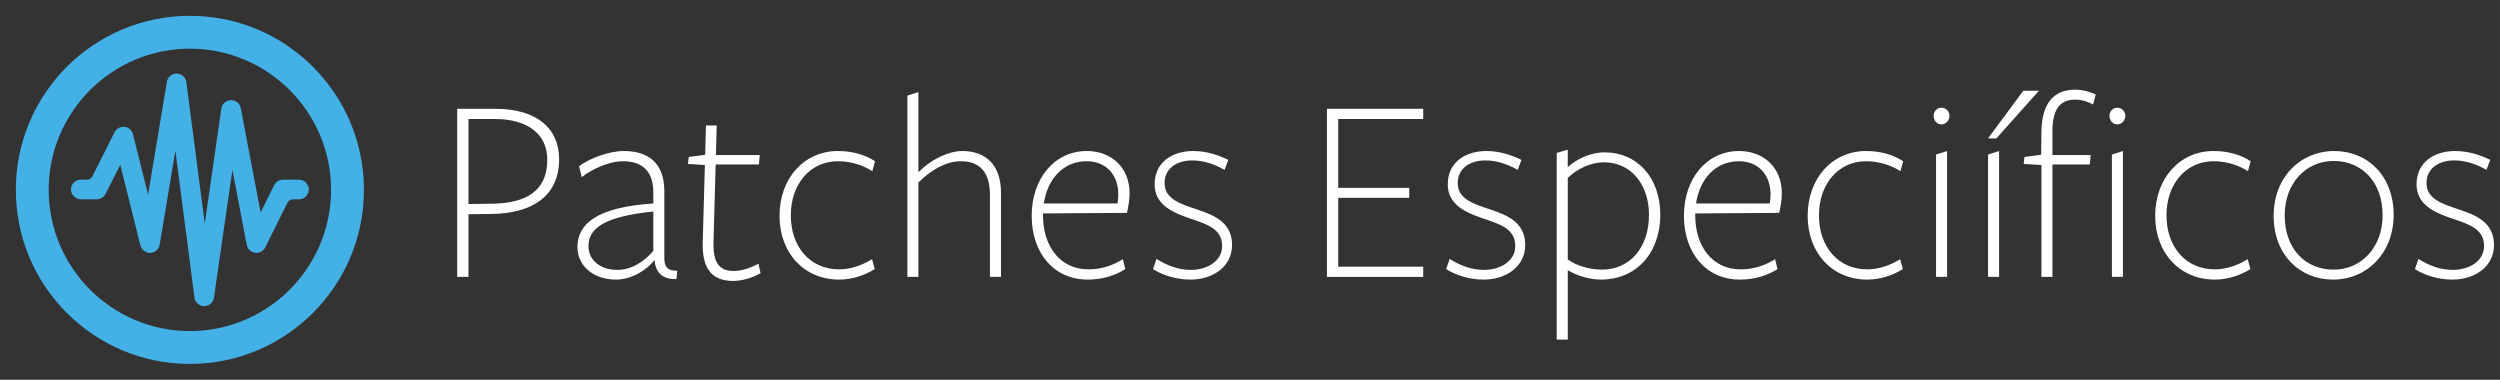
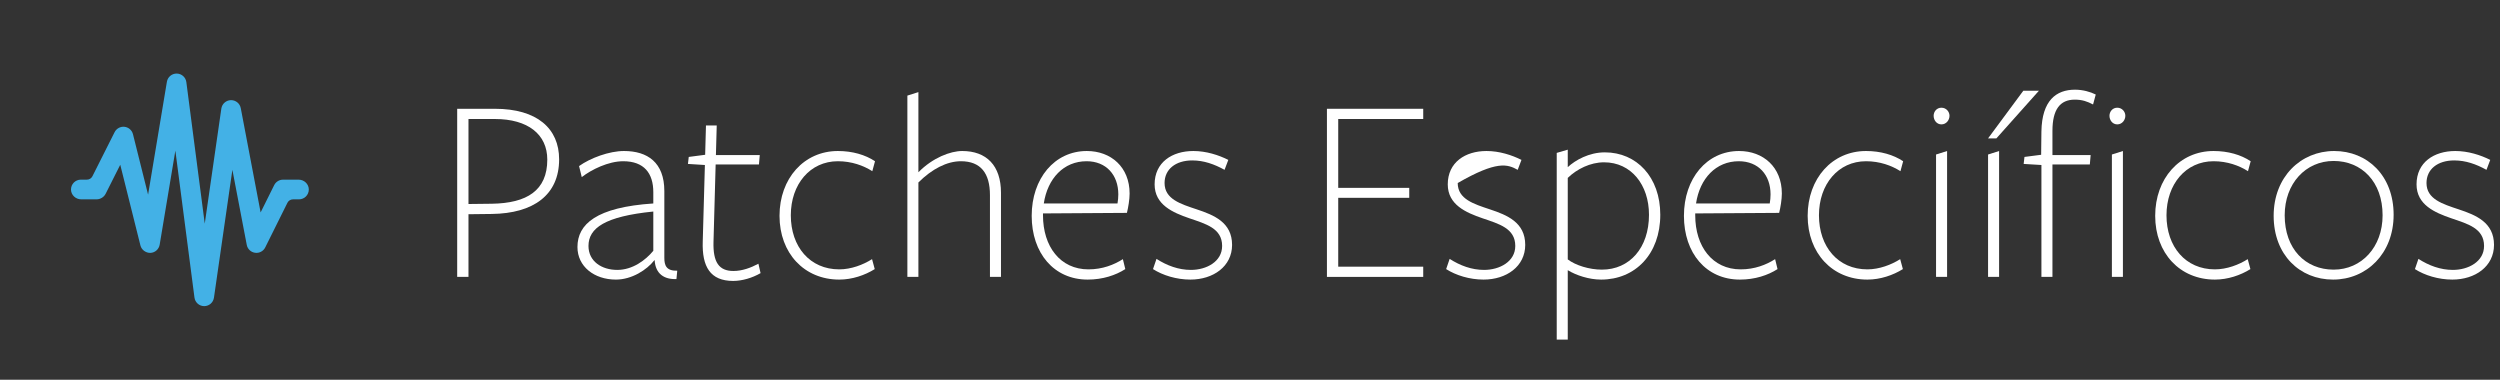
<svg xmlns="http://www.w3.org/2000/svg" width="316" height="48" viewBox="0 0 316 48" fill="none">
  <rect x="0" y="0" width="316" height="48" fill="#333333" stroke="none" />
  <path d="M70.674 20.142C70.674 16.266 67.92 13.75 62.548 13.75C62.038 13.75 57.788 13.75 57.788 13.75V35H59.216V27.078L62.174 27.044C67.41 26.976 70.674 24.664 70.674 20.142ZM69.178 20.176C69.178 24.086 66.594 25.684 62.174 25.752L59.216 25.786V15.042C59.216 15.042 62.038 15.042 62.548 15.042C66.73 15.042 69.178 16.98 69.178 20.176Z" fill="white" />
  <path d="M82.578 31.702C81.592 32.892 79.96 34.116 78.022 34.116C76.05 34.116 74.384 33.028 74.384 31.09C74.384 28.812 76.492 27.35 82.578 26.738V31.702ZM82.748 32.892C82.85 34.626 83.972 35.34 85.502 35.272L85.604 34.218C84.21 34.252 83.972 33.538 83.972 32.586C83.972 32.586 83.972 24.324 83.972 24.154C83.972 20.516 81.83 19.088 78.872 19.088C77.002 19.088 74.622 19.972 73.194 20.992L73.534 22.386C74.758 21.434 76.9 20.38 78.77 20.38C81.422 20.38 82.578 21.91 82.578 24.29C82.578 24.46 82.578 25.718 82.578 25.718C75.37 26.194 72.99 28.336 72.99 31.226C72.99 33.674 75.098 35.34 77.852 35.34C79.858 35.34 81.762 34.116 82.714 32.892H82.748Z" fill="white" />
  <path d="M96.136 34.524L95.864 33.334C94.912 33.844 93.824 34.252 92.702 34.252C90.866 34.252 90.118 33.13 90.186 30.58L90.458 20.788H95.932L96.034 19.598H90.492L90.594 15.858H89.234L89.132 19.564L87.058 19.836L86.956 20.72L89.098 20.856L88.826 30.546C88.724 33.708 89.778 35.51 92.668 35.51C93.79 35.51 95.082 35.136 96.136 34.524Z" fill="white" />
  <path d="M110.567 34.014L110.227 32.756C109.105 33.47 107.575 34.048 106.079 34.048C102.373 34.048 99.959 31.192 99.959 27.214C99.959 23.27 102.407 20.38 105.909 20.38C107.643 20.38 109.139 20.924 110.261 21.638L110.601 20.38C109.377 19.564 107.745 19.088 105.909 19.088C101.625 19.088 98.531 22.556 98.531 27.282C98.531 32.008 101.659 35.34 106.079 35.34C107.711 35.34 109.309 34.796 110.567 34.014Z" fill="white" />
  <path d="M126.524 35V24.358C126.524 20.924 124.688 19.088 121.628 19.088C120.132 19.088 117.888 19.938 116.086 21.774V11.642L114.692 12.084V35H116.086V23.066C117.786 21.366 119.69 20.38 121.458 20.38C123.974 20.38 125.13 21.91 125.13 24.664V35H126.524Z" fill="white" />
  <path d="M131.834 26.976L142.442 26.908C142.612 26.228 142.782 25.208 142.782 24.46C142.782 21.128 140.436 19.088 137.376 19.088C133.296 19.088 130.406 22.556 130.406 27.282C130.406 32.008 133.228 35.34 137.478 35.34C139.382 35.34 141.014 34.796 142.238 34.014L141.932 32.756C140.81 33.47 139.348 34.048 137.58 34.048C134.01 34.048 131.834 31.158 131.834 27.214V26.976ZM131.936 25.718C132.412 22.556 134.452 20.38 137.342 20.38C139.824 20.38 141.354 22.114 141.354 24.562C141.354 24.936 141.32 25.344 141.252 25.718H131.936Z" fill="white" />
  <path d="M155.735 30.954C155.735 28.098 153.423 27.18 151.281 26.466C149.241 25.786 147.201 25.174 147.201 23.134C147.201 21.4 148.595 20.278 150.703 20.278C152.165 20.278 153.491 20.754 154.783 21.468L155.259 20.21C154.035 19.598 152.471 19.088 150.839 19.088C148.153 19.088 145.943 20.516 145.943 23.304C145.943 25.888 148.255 26.874 150.329 27.588C152.403 28.302 154.477 28.846 154.477 31.09C154.477 33.062 152.505 34.116 150.533 34.116C148.969 34.116 147.507 33.572 146.181 32.722L145.739 34.014C146.963 34.796 148.697 35.34 150.465 35.34C153.355 35.34 155.735 33.674 155.735 30.954Z" fill="white" />
  <path d="M179.896 35V33.708H169.152V25.004H178.128V23.746H169.152V15.042H179.896V13.75H167.724V35H179.896Z" fill="white" />
-   <path d="M192.789 30.954C192.789 28.098 190.477 27.18 188.335 26.466C186.295 25.786 184.255 25.174 184.255 23.134C184.255 21.4 185.649 20.278 187.757 20.278C189.219 20.278 190.545 20.754 191.837 21.468L192.313 20.21C191.089 19.598 189.525 19.088 187.893 19.088C185.207 19.088 182.997 20.516 182.997 23.304C182.997 25.888 185.309 26.874 187.383 27.588C189.457 28.302 191.531 28.846 191.531 31.09C191.531 33.062 189.559 34.116 187.587 34.116C186.023 34.116 184.561 33.572 183.235 32.722L182.793 34.014C184.017 34.796 185.751 35.34 187.519 35.34C190.409 35.34 192.789 33.674 192.789 30.954Z" fill="white" />
+   <path d="M192.789 30.954C192.789 28.098 190.477 27.18 188.335 26.466C186.295 25.786 184.255 25.174 184.255 23.134C189.219 20.278 190.545 20.754 191.837 21.468L192.313 20.21C191.089 19.598 189.525 19.088 187.893 19.088C185.207 19.088 182.997 20.516 182.997 23.304C182.997 25.888 185.309 26.874 187.383 27.588C189.457 28.302 191.531 28.846 191.531 31.09C191.531 33.062 189.559 34.116 187.587 34.116C186.023 34.116 184.561 33.572 183.235 32.722L182.793 34.014C184.017 34.796 185.751 35.34 187.519 35.34C190.409 35.34 192.789 33.674 192.789 30.954Z" fill="white" />
  <path d="M198.164 21.128V18.918L196.77 19.326V42.922H198.164V34.15C199.218 34.796 200.85 35.34 202.38 35.34C206.698 35.34 209.86 32.11 209.86 27.146C209.86 22.386 206.868 19.258 202.856 19.258C200.85 19.258 199.116 20.244 198.164 21.128ZM198.164 22.488C199.32 21.366 201.02 20.516 202.754 20.516C206.188 20.516 208.432 23.372 208.432 27.146C208.432 31.328 205.984 34.082 202.482 34.082C200.884 34.082 199.15 33.538 198.164 32.79V22.488Z" fill="white" />
  <path d="M214.277 26.976L224.885 26.908C225.055 26.228 225.225 25.208 225.225 24.46C225.225 21.128 222.879 19.088 219.819 19.088C215.739 19.088 212.849 22.556 212.849 27.282C212.849 32.008 215.671 35.34 219.921 35.34C221.825 35.34 223.457 34.796 224.681 34.014L224.375 32.756C223.253 33.47 221.791 34.048 220.023 34.048C216.453 34.048 214.277 31.158 214.277 27.214V26.976ZM214.379 25.718C214.855 22.556 216.895 20.38 219.785 20.38C222.267 20.38 223.797 22.114 223.797 24.562C223.797 24.936 223.763 25.344 223.695 25.718H214.379Z" fill="white" />
  <path d="M240.524 34.014L240.184 32.756C239.062 33.47 237.532 34.048 236.036 34.048C232.33 34.048 229.916 31.192 229.916 27.214C229.916 23.27 232.364 20.38 235.866 20.38C237.6 20.38 239.096 20.924 240.218 21.638L240.558 20.38C239.334 19.564 237.702 19.088 235.866 19.088C231.582 19.088 228.488 22.556 228.488 27.282C228.488 32.008 231.616 35.34 236.036 35.34C237.668 35.34 239.266 34.796 240.524 34.014Z" fill="white" />
  <path d="M246.417 14.634C246.417 14.124 246.009 13.614 245.397 13.614C244.785 13.614 244.411 14.124 244.411 14.634C244.411 15.178 244.785 15.722 245.397 15.722C246.009 15.722 246.417 15.178 246.417 14.634ZM246.111 35V19.088L244.717 19.53V35H246.111Z" fill="white" />
  <path d="M252.685 35V19.088L251.291 19.53V35H252.685ZM257.717 11.472H255.745L251.291 17.49H252.345L257.717 11.472Z" fill="white" />
  <path d="M268.643 14.634C268.643 14.124 268.235 13.614 267.623 13.614C267.011 13.614 266.637 14.124 266.637 14.634C266.637 15.178 267.011 15.722 267.623 15.722C268.235 15.722 268.643 15.178 268.643 14.634ZM264.903 11.948C264.223 11.608 263.271 11.336 262.285 11.336C259.905 11.336 258.103 12.696 258.035 16.606L258.001 19.564L255.893 19.836L255.791 20.72L258.035 20.856V35H259.429V20.788H264.155L264.257 19.598H259.429V16.538C259.429 13.852 260.381 12.594 262.251 12.594C263.203 12.594 263.849 12.832 264.563 13.206L264.903 11.948ZM268.337 35V19.088L266.943 19.53V35H268.337Z" fill="white" />
  <path d="M284.452 34.014L284.112 32.756C282.99 33.47 281.46 34.048 279.964 34.048C276.258 34.048 273.844 31.192 273.844 27.214C273.844 23.27 276.292 20.38 279.794 20.38C281.528 20.38 283.024 20.924 284.146 21.638L284.486 20.38C283.262 19.564 281.63 19.088 279.794 19.088C275.51 19.088 272.416 22.556 272.416 27.282C272.416 32.008 275.544 35.34 279.964 35.34C281.596 35.34 283.194 34.796 284.452 34.014Z" fill="white" />
  <path d="M302.554 27.146C302.554 22.216 299.256 19.088 295.04 19.088C290.824 19.088 287.39 22.352 287.39 27.282C287.39 32.212 290.688 35.34 294.904 35.34C299.12 35.34 302.554 32.076 302.554 27.146ZM301.16 27.214C301.16 31.226 298.508 34.082 294.972 34.082C291.402 34.082 288.785 31.464 288.785 27.214C288.785 23.202 291.436 20.346 294.972 20.346C298.508 20.346 301.16 22.964 301.16 27.214Z" fill="white" />
  <path d="M315.243 30.954C315.243 28.098 312.931 27.18 310.789 26.466C308.749 25.786 306.709 25.174 306.709 23.134C306.709 21.4 308.103 20.278 310.211 20.278C311.673 20.278 312.999 20.754 314.291 21.468L314.767 20.21C313.543 19.598 311.979 19.088 310.347 19.088C307.661 19.088 305.451 20.516 305.451 23.304C305.451 25.888 307.763 26.874 309.837 27.588C311.911 28.302 313.985 28.846 313.985 31.09C313.985 33.062 312.013 34.116 310.041 34.116C308.477 34.116 307.015 33.572 305.689 32.722L305.247 34.014C306.471 34.796 308.205 35.34 309.973 35.34C312.863 35.34 315.243 33.674 315.243 30.954Z" fill="white" />
  <path d="M25.815 38.695H25.805C25.181 38.691 24.66 38.228 24.58 37.608L22.166 19.039L20.183 30.926C20.085 31.509 19.593 31.943 19.006 31.965C18.452 31.98 17.89 31.597 17.748 31.021L15.2 20.825L13.352 24.496C13.14 24.915 12.685 25.196 12.214 25.196H10.261C9.575 25.196 8.988 24.66 8.974 23.974C8.963 23.275 9.524 22.706 10.22 22.706H10.99C11.281 22.706 11.551 22.542 11.682 22.279L14.486 16.706C14.719 16.239 15.233 15.969 15.736 16.027C16.253 16.086 16.68 16.458 16.808 16.964L18.718 24.605L21.095 10.337C21.197 9.736 21.714 9.298 22.323 9.298C22.33 9.298 22.338 9.298 22.345 9.298C22.961 9.309 23.479 9.772 23.555 10.384L25.881 28.269L27.977 13.727C28.065 13.126 28.571 12.674 29.18 12.659C29.191 12.659 29.198 12.659 29.209 12.659C29.807 12.659 30.321 13.082 30.434 13.673L32.942 26.851L34.659 23.398C34.871 22.976 35.301 22.709 35.775 22.709H37.747C38.432 22.709 39.019 23.245 39.034 23.931C39.045 24.631 38.483 25.199 37.787 25.199H37.025C36.73 25.199 36.464 25.367 36.332 25.63L33.526 31.273C33.288 31.754 32.767 32.027 32.242 31.951C31.714 31.878 31.287 31.477 31.189 30.948L29.373 21.466L27.044 37.627C26.956 38.239 26.431 38.695 25.815 38.695Z" fill="#43B1E6" />
-   <path d="M24 6.152C33.843 6.152 41.848 14.157 41.848 24C41.848 33.843 33.843 41.848 24 41.848C14.157 41.848 6.152 33.843 6.152 24C6.152 14.157 14.157 6.152 24 6.152ZM24 2C11.85 2 2 11.85 2 24C2 36.15 11.85 46 24 46C36.15 46 46 36.15 46 24C46 11.85 36.15 2 24 2Z" fill="#43B1E6" />
</svg>